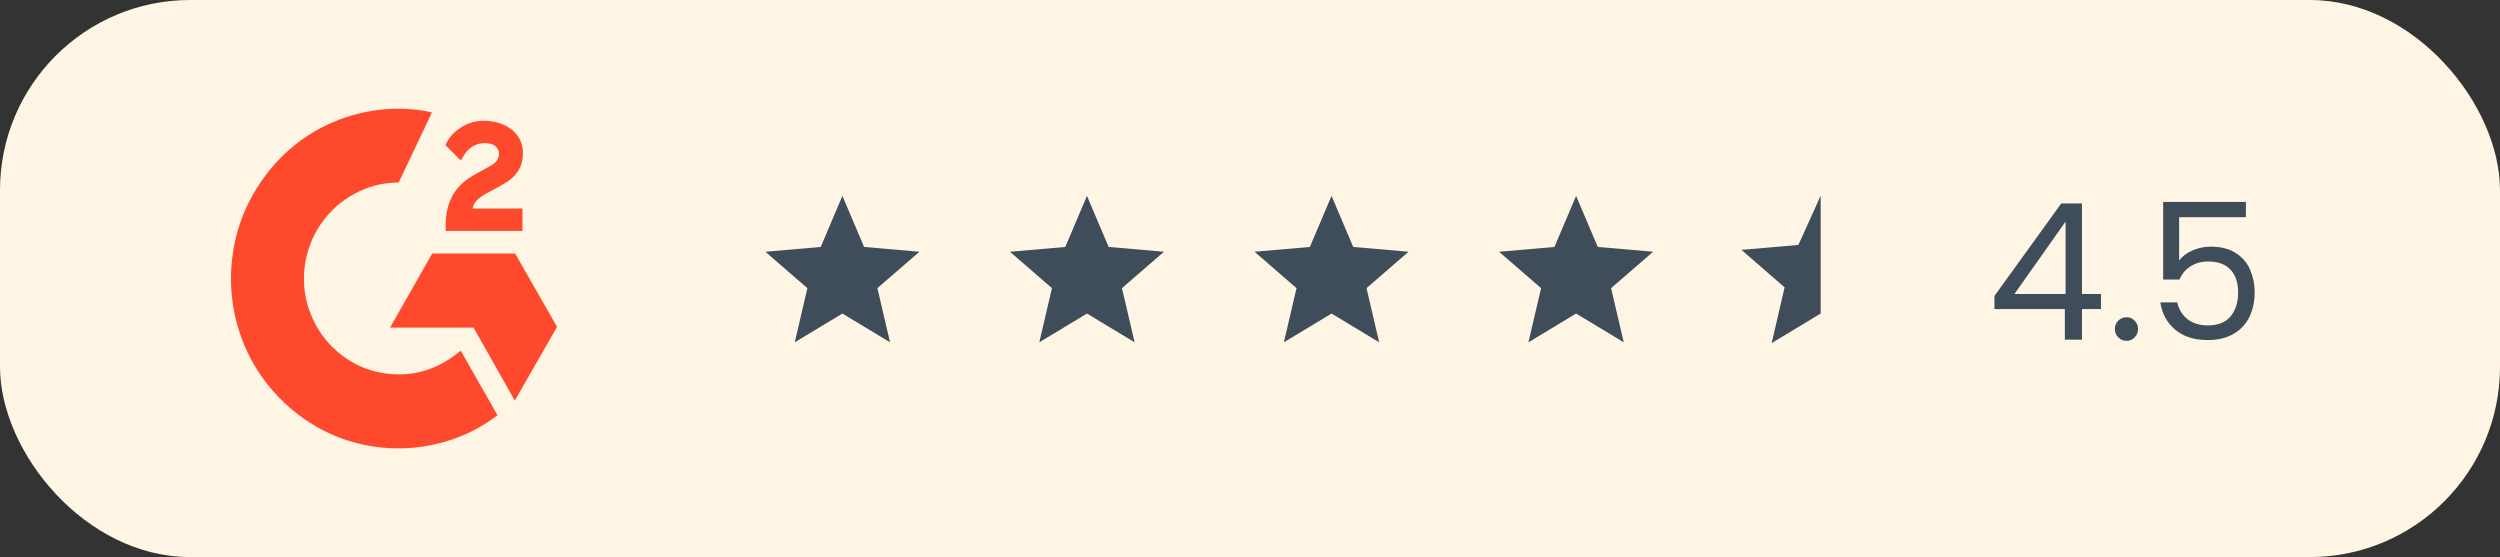
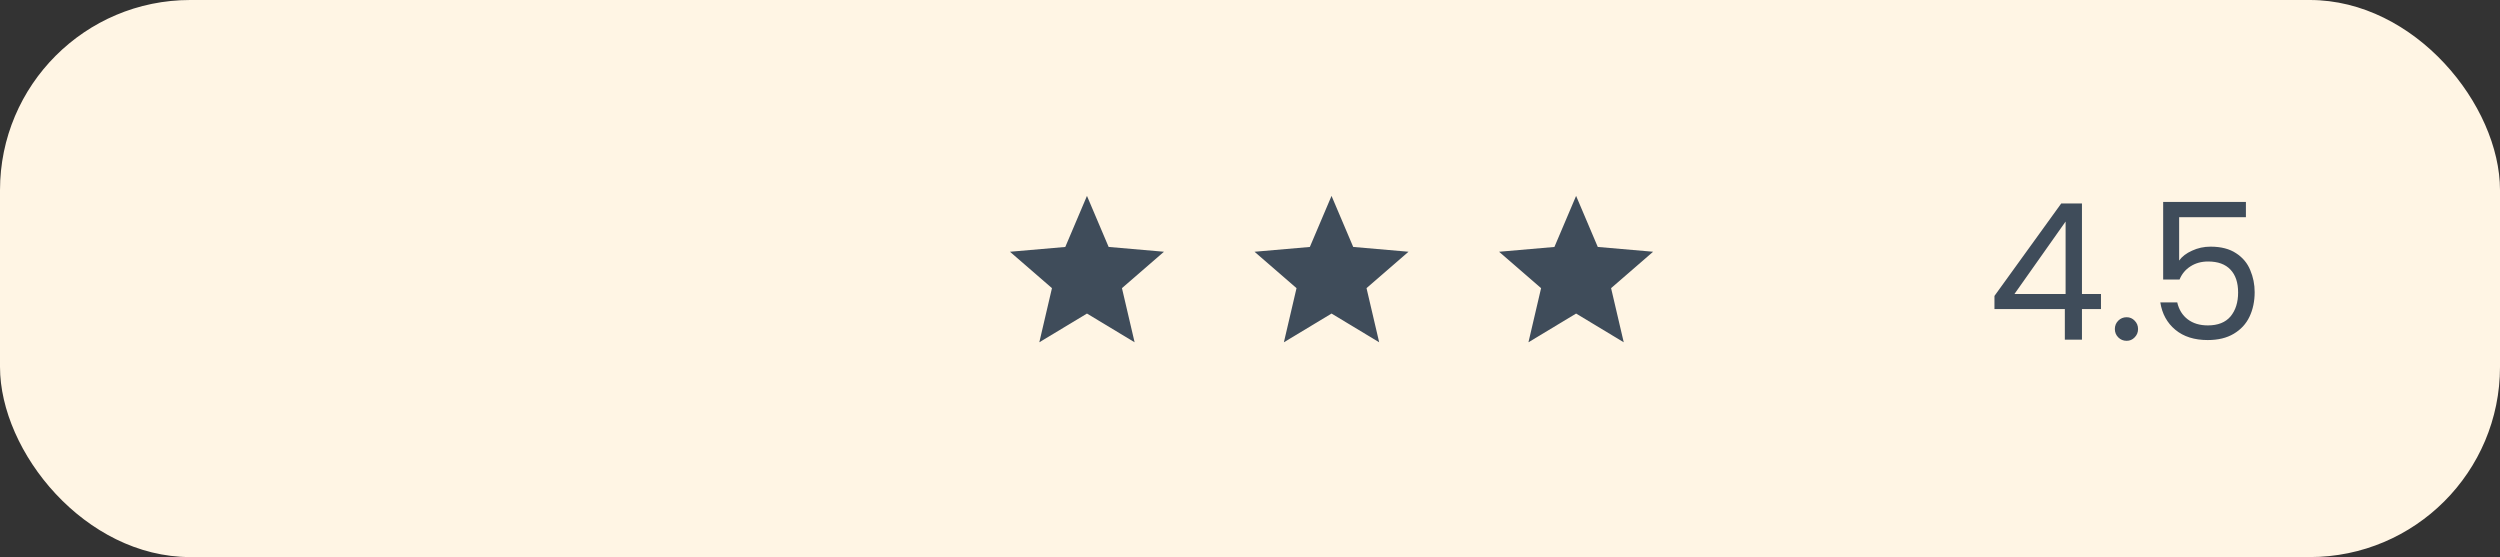
<svg xmlns="http://www.w3.org/2000/svg" width="184" height="41" viewBox="0 0 184 41" fill="none">
  <rect x="0" y="0" width="184" height="41" fill="#333333" stroke="none" />
  <rect width="184" height="41" rx="14" fill="#FFF5E4" />
  <g clip-path="url(#clip0_9332_22045)">
-     <path d="M33.912 25.812C34.82 27.408 35.717 28.985 36.614 30.561C32.643 33.642 26.464 34.014 21.89 30.467C16.626 26.381 15.761 19.409 18.579 14.391C21.82 8.619 27.886 7.342 31.791 8.278C31.685 8.511 29.346 13.427 29.346 13.427C29.346 13.427 29.162 13.44 29.057 13.442C27.903 13.491 27.043 13.763 26.121 14.246C25.11 14.781 24.244 15.558 23.598 16.51C22.952 17.462 22.546 18.56 22.415 19.708C22.279 20.872 22.438 22.052 22.877 23.137C23.248 24.053 23.773 24.868 24.477 25.555C25.557 26.611 26.841 27.265 28.331 27.481C29.741 27.686 31.098 27.483 32.369 26.836C32.845 26.594 33.251 26.326 33.725 25.959C33.785 25.919 33.839 25.869 33.912 25.812Z" fill="#FF492C" />
    <path d="M33.922 11.816C33.691 11.586 33.478 11.374 33.265 11.161C33.138 11.034 33.016 10.901 32.886 10.777C32.84 10.732 32.785 10.671 32.785 10.671C32.785 10.671 32.829 10.576 32.848 10.537C33.097 10.032 33.487 9.662 33.949 9.368C34.46 9.041 35.056 8.874 35.66 8.889C36.434 8.905 37.153 9.1 37.76 9.626C38.208 10.014 38.438 10.506 38.479 11.094C38.546 12.085 38.141 12.844 37.337 13.374C36.865 13.686 36.355 13.927 35.844 14.213C35.563 14.37 35.322 14.509 35.047 14.794C34.804 15.08 34.792 15.35 34.792 15.35L38.452 15.345V16.996H32.803C32.803 16.996 32.803 16.884 32.803 16.837C32.781 16.025 32.875 15.261 33.242 14.524C33.579 13.848 34.103 13.353 34.733 12.972C35.219 12.678 35.729 12.428 36.216 12.136C36.516 11.956 36.727 11.691 36.726 11.308C36.726 10.979 36.49 10.687 36.152 10.596C35.357 10.378 34.547 10.725 34.126 11.463C34.064 11.571 34.002 11.678 33.922 11.816Z" fill="#FF492C" />
-     <path d="M40.999 24.056L37.915 18.66H31.811L28.707 24.112H34.855L37.889 29.483L40.999 24.056Z" fill="#FF492C" />
  </g>
-   <path d="M58.494 25.192L59.424 21.208L56.332 18.529L60.405 18.176L62.001 14.418L63.596 18.175L67.668 18.528L64.576 21.207L65.507 25.192L62.001 23.077L58.494 25.192Z" fill="#3F4C5A" />
  <path d="M76.494 25.192L77.424 21.208L74.332 18.529L78.405 18.176L80.001 14.418L81.596 18.175L85.668 18.528L82.576 21.207L83.507 25.192L80.001 23.077L76.494 25.192Z" fill="#3F4C5A" />
  <path d="M94.494 25.192L95.424 21.208L92.332 18.529L96.405 18.176L98.001 14.418L99.596 18.175L103.668 18.528L100.576 21.207L101.507 25.192L98.001 23.077L94.494 25.192Z" fill="#3F4C5A" />
  <path d="M112.494 25.192L113.424 21.208L110.332 18.529L114.405 18.176L116.001 14.418L117.596 18.175L121.668 18.528L118.576 21.207L119.507 25.192L116.001 23.077L112.494 25.192Z" fill="#3F4C5A" />
-   <path d="M134.001 14.402L132.362 18.028L128.168 18.39L131.347 21.149L130.396 25.25L134.001 23.074V14.402Z" fill="#3F4C5A" />
  <path d="M146.792 22.746V21.78L151.706 14.976H153.232V21.64H154.632V22.746H153.232V25H151.972V22.746H146.792ZM152.028 16.306L148.262 21.64H152.028V16.306ZM156.521 25.084C156.278 25.084 156.073 25 155.905 24.832C155.737 24.664 155.653 24.459 155.653 24.216C155.653 23.973 155.737 23.768 155.905 23.6C156.073 23.432 156.278 23.348 156.521 23.348C156.754 23.348 156.95 23.432 157.109 23.6C157.277 23.768 157.361 23.973 157.361 24.216C157.361 24.459 157.277 24.664 157.109 24.832C156.95 25 156.754 25.084 156.521 25.084ZM165.299 15.984H160.385V19.176C160.599 18.877 160.917 18.635 161.337 18.448C161.757 18.252 162.209 18.154 162.695 18.154C163.469 18.154 164.099 18.317 164.585 18.644C165.07 18.961 165.415 19.377 165.621 19.89C165.835 20.394 165.943 20.931 165.943 21.5C165.943 22.172 165.817 22.774 165.565 23.306C165.313 23.838 164.925 24.258 164.403 24.566C163.889 24.874 163.25 25.028 162.485 25.028C161.505 25.028 160.711 24.776 160.105 24.272C159.498 23.768 159.129 23.096 158.999 22.256H160.245C160.366 22.788 160.623 23.203 161.015 23.502C161.407 23.801 161.901 23.95 162.499 23.95C163.236 23.95 163.791 23.731 164.165 23.292C164.538 22.844 164.725 22.256 164.725 21.528C164.725 20.8 164.538 20.24 164.165 19.848C163.791 19.447 163.241 19.246 162.513 19.246C162.018 19.246 161.584 19.367 161.211 19.61C160.847 19.843 160.581 20.165 160.413 20.576H159.209V14.864H165.299V15.984Z" fill="#3F4C5A" />
  <defs>
    <clipPath id="clip0_9332_22045">
-       <rect width="24" height="25" fill="white" transform="translate(17 8)" />
-     </clipPath>
+       </clipPath>
  </defs>
</svg>